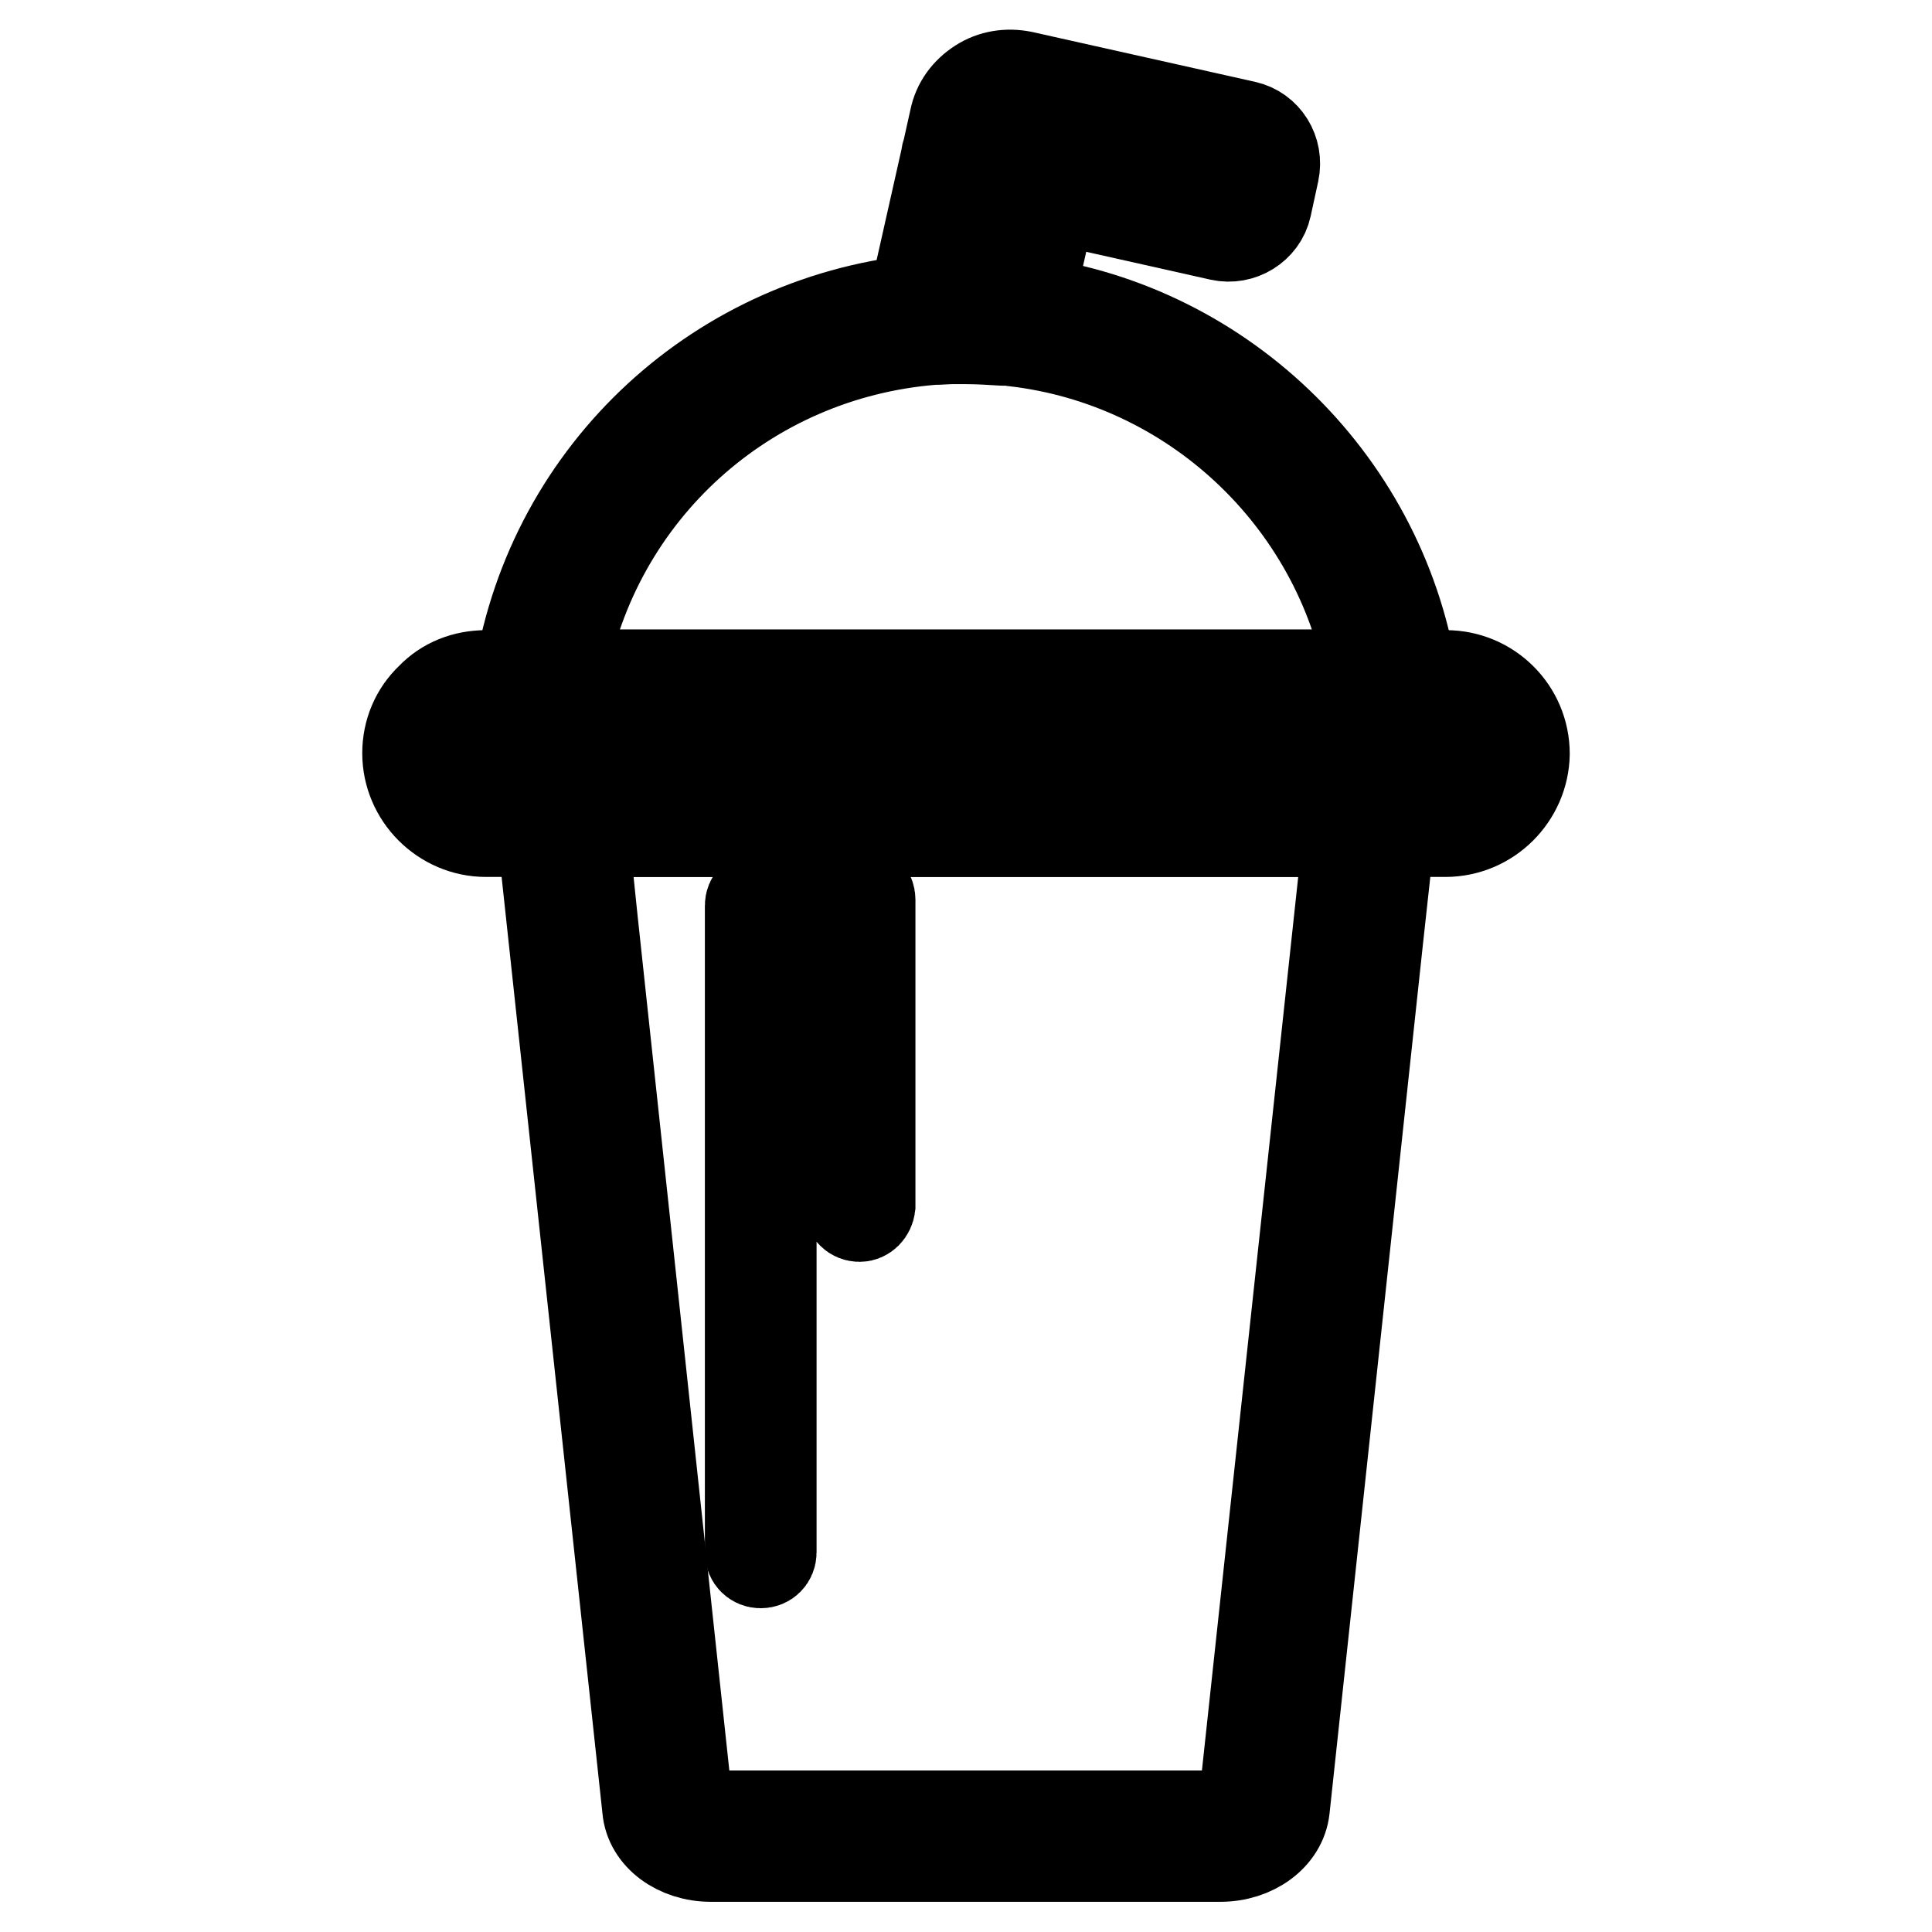
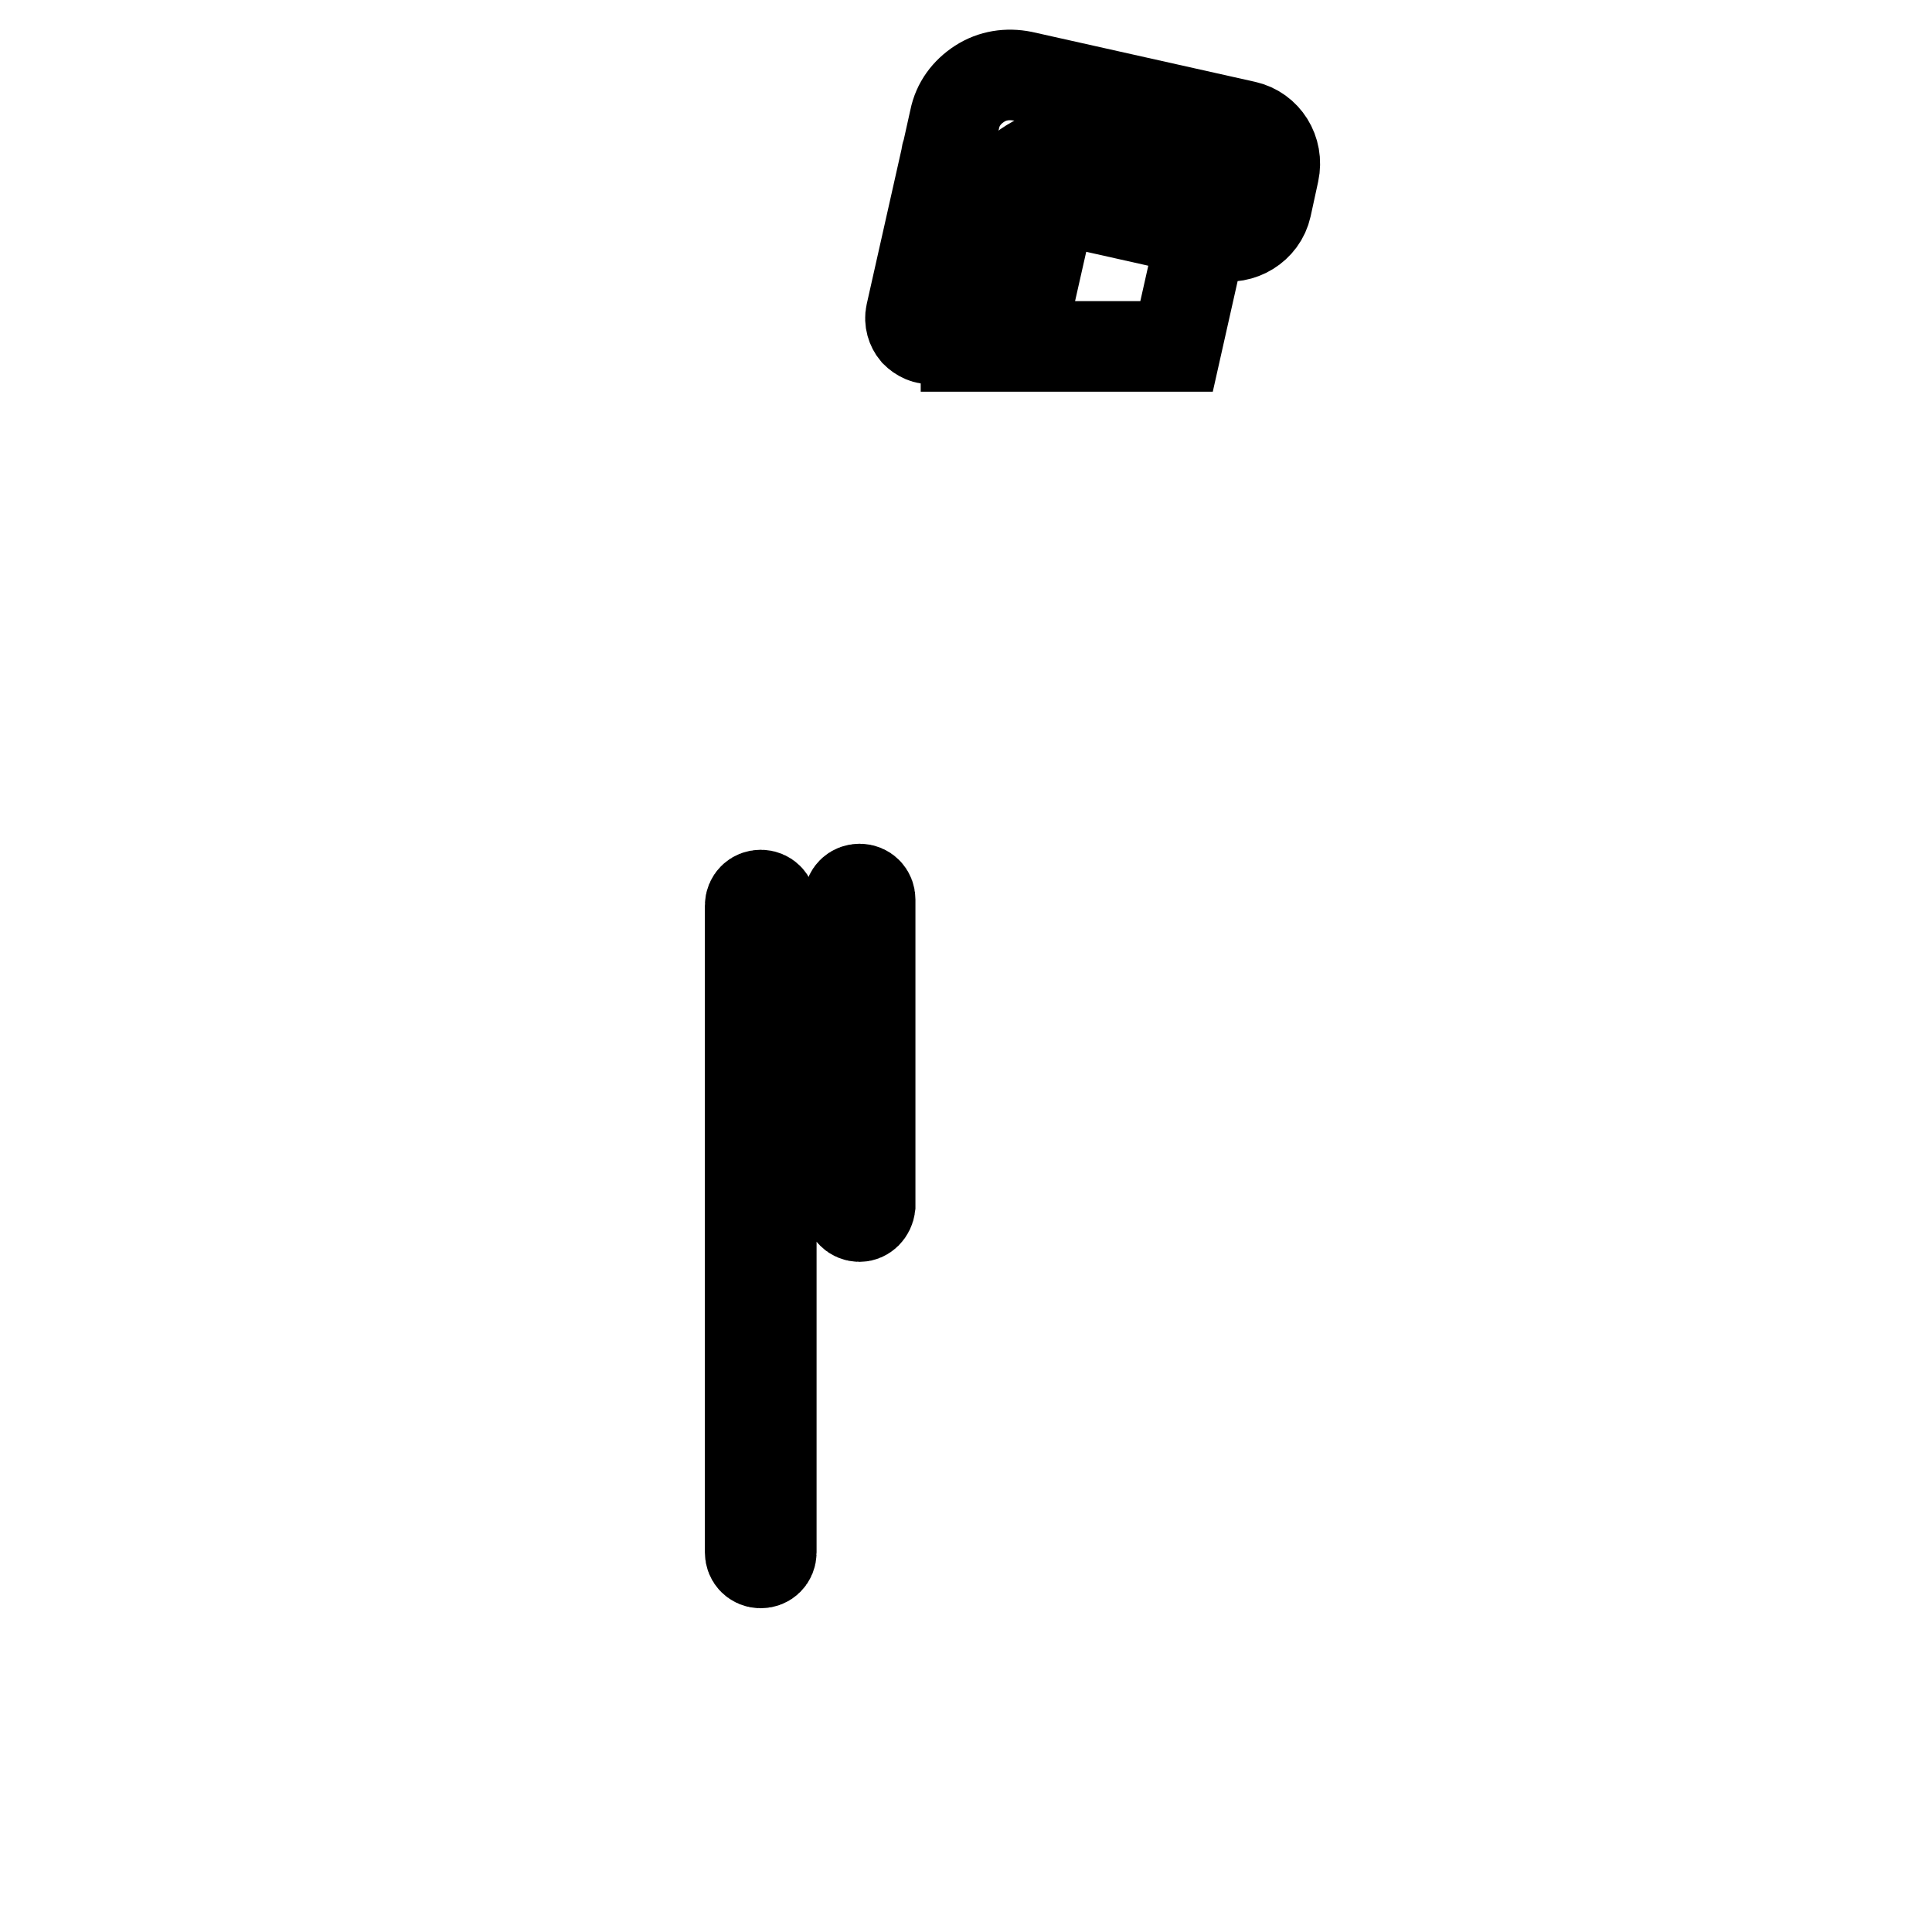
<svg xmlns="http://www.w3.org/2000/svg" version="1.1" x="0px" y="0px" viewBox="0 0 256 256" enable-background="new 0 0 256 256" xml:space="preserve">
  <g>
-     <path stroke-width="12" fill-opacity="0" stroke="#000000" d="M191.5,110.2H64.4c-5.7,0-10.4-4.7-10.4-10.4c0-2.8,1.1-5.4,3.1-7.3c1.9-2,4.5-3,7.3-3h127.2 c5.7,0,10.4,4.6,10.4,10.4C201.9,105.5,197.3,110.2,191.5,110.2z M64.4,94.8c-1.3,0-2.6,0.5-3.5,1.4c-1,1-1.5,2.2-1.5,3.5 c0,2.7,2.2,5,5,5h127.2c2.7,0,5-2.2,5-5c0-2.7-2.2-5-5-5L64.4,94.8L64.4,94.8z" />
-     <path stroke-width="12" fill-opacity="0" stroke="#000000" d="M161.7,246H94.2c-4.4,0-8.1-2.7-8.4-6.3l-14-130c-0.1-1.3,0.3-2.5,1.1-3.5c0.9-1,2.1-1.5,3.4-1.5h103.4 c1.3,0,2.5,0.5,3.4,1.5c0.9,1,1.3,2.2,1.1,3.5l-1.6,14.6l-12.4,115.4C169.8,243.3,166.1,246,161.7,246z M77.3,110.2l1.2,11.6 l12.6,117.4c0.1,0.4,1.2,1.4,3.1,1.4h67.5c1.9,0,3-1,3.1-1.4l13.9-129H77.3L77.3,110.2z M182.6,94.8H73.3c-1.3,0-2.6-0.6-3.5-1.6 c-0.9-1-1.2-2.3-1-3.6c4.4-27.2,26.7-47.7,54.2-50c1-0.1,2.1-0.1,3.1-0.2c2.2-0.1,4.7,0,7.1,0.2c0.6,0.1,1.2,0.1,1.7,0.2 c26.4,3,47.9,23.5,52.2,49.8c0.2,1.3-0.2,2.6-1,3.6C185.2,94.2,183.9,94.8,182.6,94.8z M74.4,89.4h107.2 c-4.3-23.4-23.6-41.5-47.3-44.2c-0.5-0.1-1-0.1-1.5-0.1c-1.6-0.1-3.3-0.2-4.9-0.2c-0.5,0-1,0-1.5,0h-0.1c-0.9,0-1.8,0.1-2.7,0.1 C98.8,47,78.8,65.2,74.4,89.4L74.4,89.4z" />
-     <path stroke-width="12" fill-opacity="0" stroke="#000000" d="M100.8,207.1c-0.8,0-1.4-0.6-1.4-1.4V120c0-0.8,0.6-1.4,1.4-1.4c0.8,0,1.4,0.6,1.4,1.4v85.7 C102.2,206.5,101.6,207.1,100.8,207.1z M113.9,161.2c-0.8,0-1.4-0.6-1.4-1.4v-40.6c0-0.8,0.6-1.4,1.4-1.4c0.8,0,1.4,0.6,1.4,1.4 v40.6C115.2,160.6,114.6,161.2,113.9,161.2z M133,45h-0.2c-1.6-0.1-3.3-0.2-4.9-0.2c-0.5,0-1,0-1.5,0h-0.1c-0.9,0-1.8,0.1-2.7,0.1 c-0.9,0.1-1.7-0.3-2.3-0.9c-0.5-0.6-0.8-1.5-0.6-2.4l4.7-20.9c0-0.1,0-0.3,0.1-0.4l1-4.5c0.4-2,1.6-3.6,3.3-4.7 c1.7-1.1,3.7-1.4,5.7-1l29.5,6.6c2.7,0.6,4.4,3.3,3.8,6.1l-1,4.6c-0.6,2.7-3.4,4.4-6.1,3.8l-22.3-5L135.6,43 C135.3,44.2,134.2,45,133,45z M128,39.4c1,0,1.9,0,2.9,0.1l3.3-14.6c0.3-1.4,1.1-2.5,2.3-3.2c1.2-0.8,2.6-1,3.9-0.7l22.2,5l0.9-4 l-29.2-6.5c-0.6-0.1-1.1,0-1.6,0.3c-0.5,0.3-0.8,0.8-1,1.3l-0.9,4.1c0,0.1,0,0.3-0.1,0.4l-4,17.8H128z" />
+     <path stroke-width="12" fill-opacity="0" stroke="#000000" d="M100.8,207.1c-0.8,0-1.4-0.6-1.4-1.4V120c0-0.8,0.6-1.4,1.4-1.4c0.8,0,1.4,0.6,1.4,1.4v85.7 C102.2,206.5,101.6,207.1,100.8,207.1z M113.9,161.2c-0.8,0-1.4-0.6-1.4-1.4v-40.6c0-0.8,0.6-1.4,1.4-1.4c0.8,0,1.4,0.6,1.4,1.4 v40.6C115.2,160.6,114.6,161.2,113.9,161.2z M133,45h-0.2c-1.6-0.1-3.3-0.2-4.9-0.2c-0.5,0-1,0-1.5,0h-0.1c-0.9,0-1.8,0.1-2.7,0.1 c-0.9,0.1-1.7-0.3-2.3-0.9c-0.5-0.6-0.8-1.5-0.6-2.4l4.7-20.9c0-0.1,0-0.3,0.1-0.4l1-4.5c0.4-2,1.6-3.6,3.3-4.7 c1.7-1.1,3.7-1.4,5.7-1l29.5,6.6c2.7,0.6,4.4,3.3,3.8,6.1l-1,4.6c-0.6,2.7-3.4,4.4-6.1,3.8l-22.3-5L135.6,43 C135.3,44.2,134.2,45,133,45z M128,39.4c1,0,1.9,0,2.9,0.1l3.3-14.6c0.3-1.4,1.1-2.5,2.3-3.2c1.2-0.8,2.6-1,3.9-0.7l22.2,5l0.9-4 c-0.6-0.1-1.1,0-1.6,0.3c-0.5,0.3-0.8,0.8-1,1.3l-0.9,4.1c0,0.1,0,0.3-0.1,0.4l-4,17.8H128z" />
  </g>
</svg>